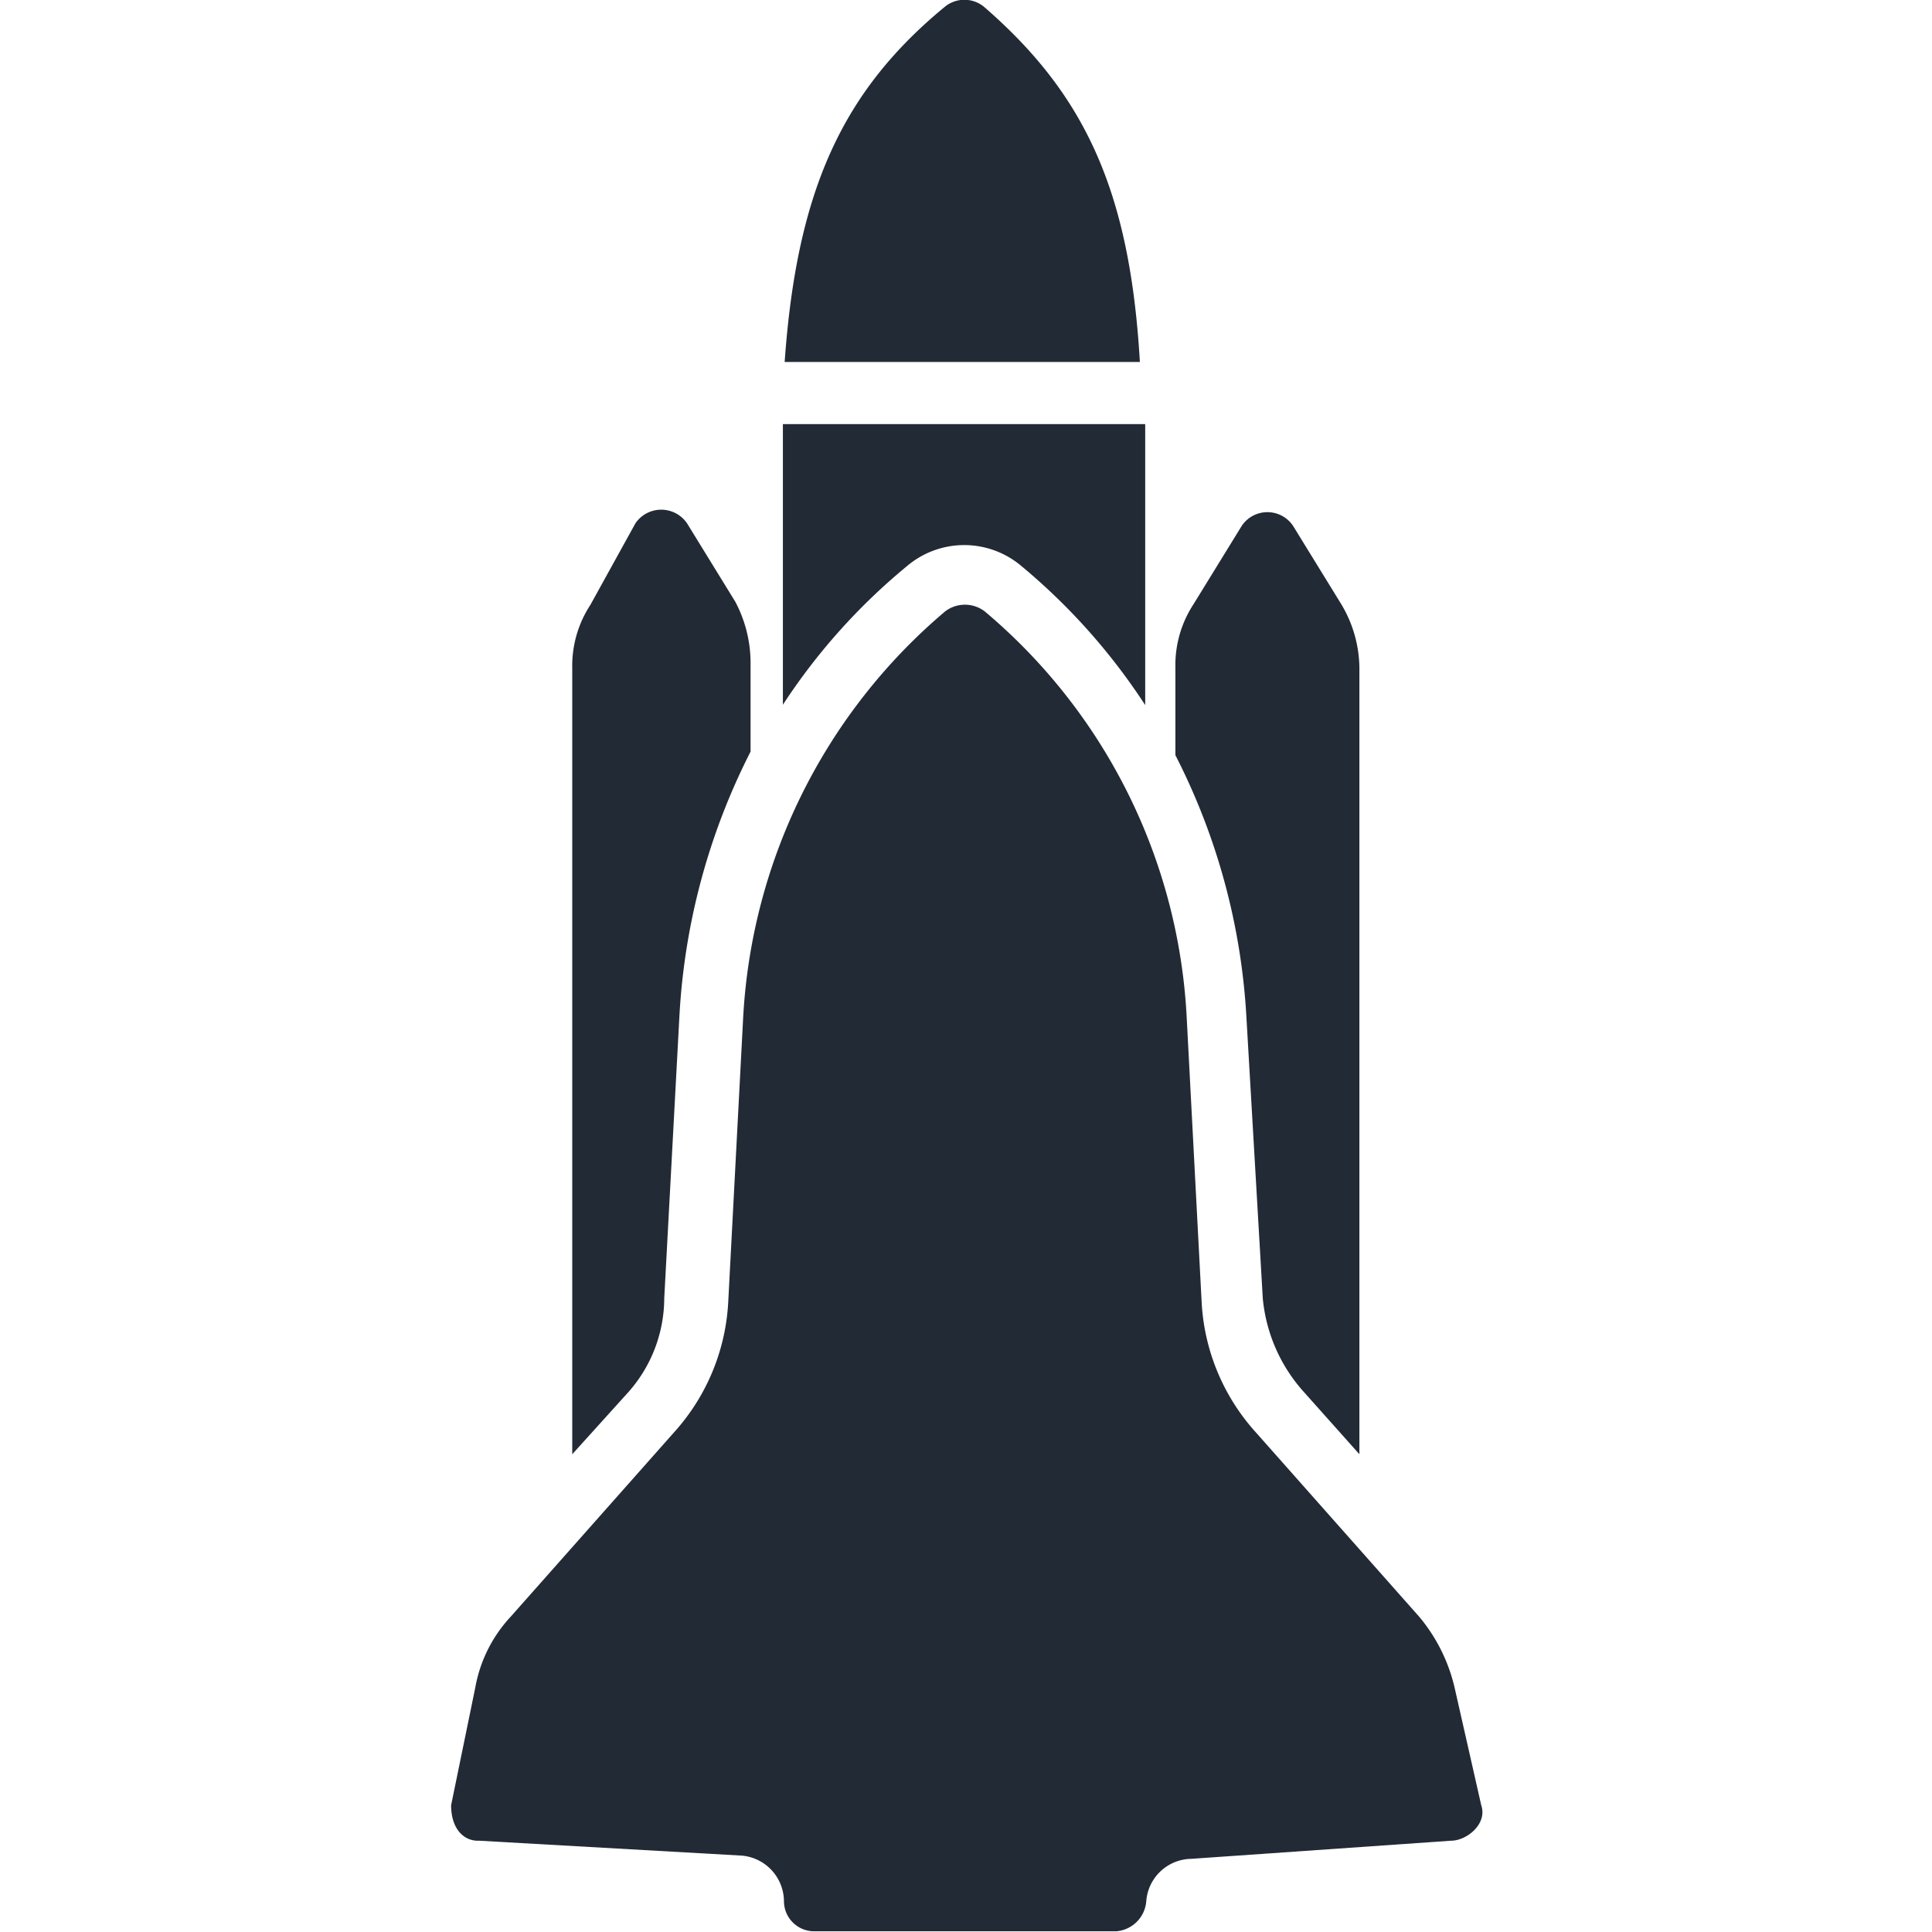
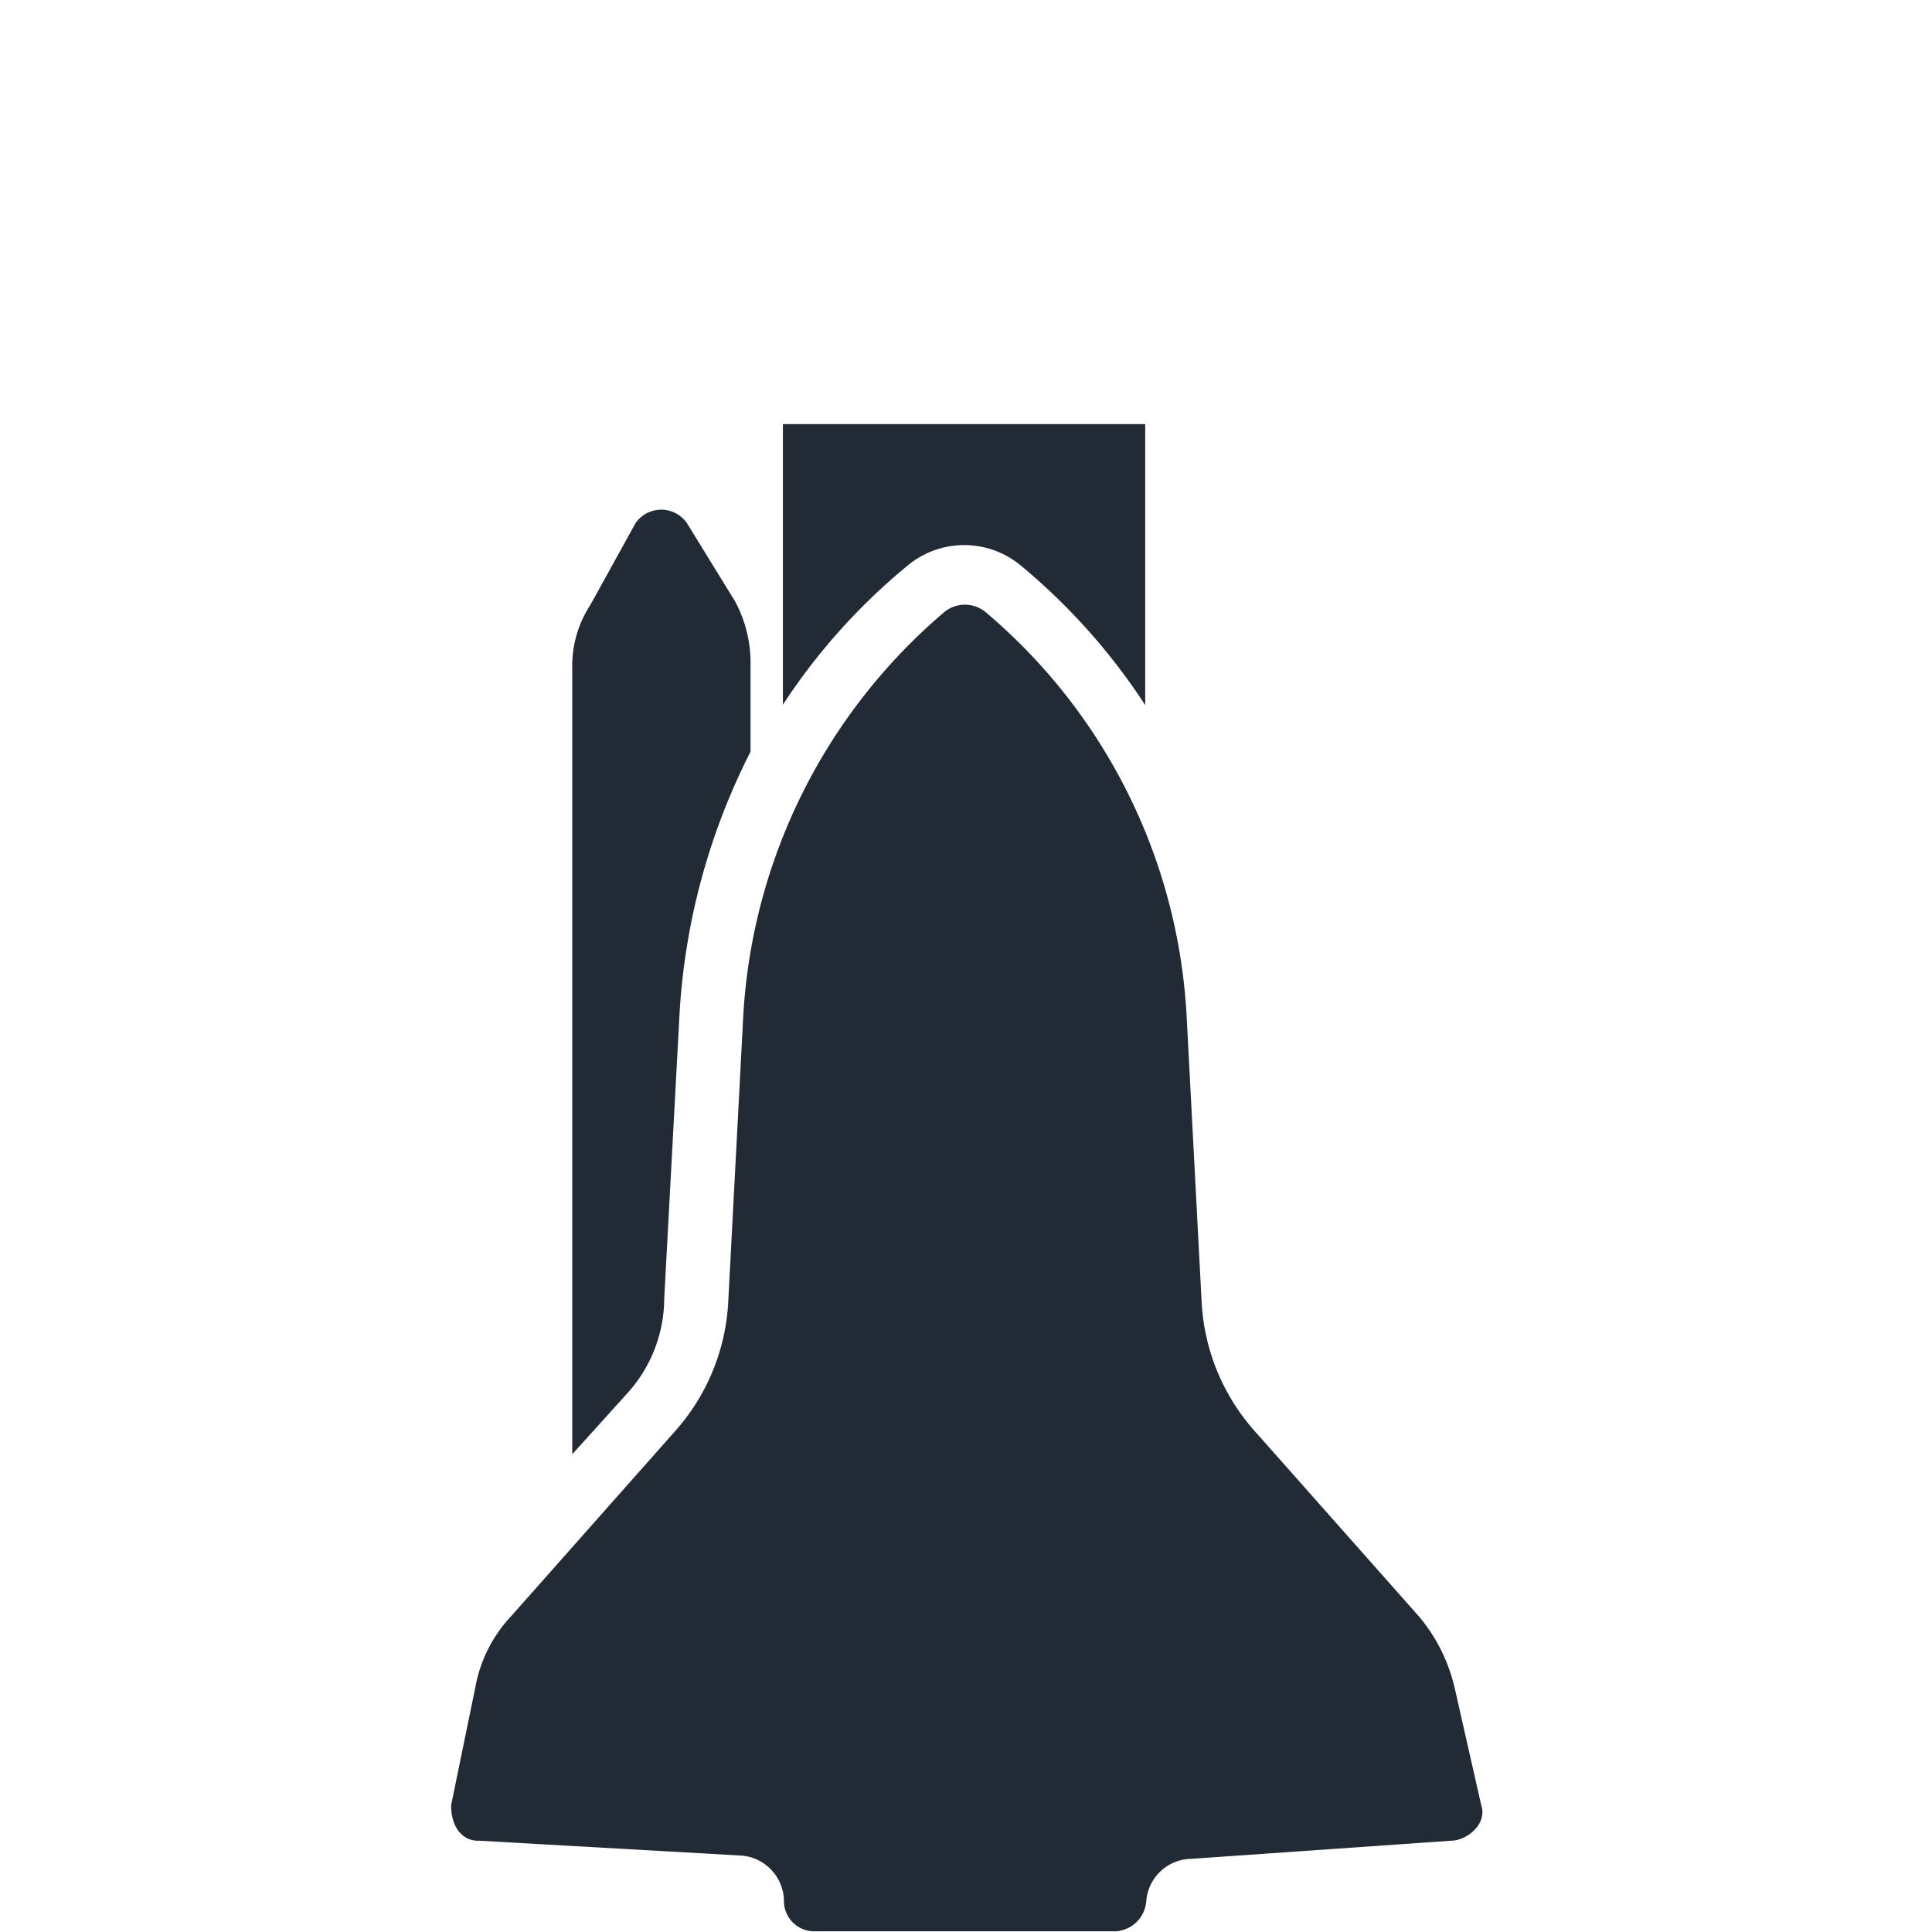
<svg xmlns="http://www.w3.org/2000/svg" fill="#222A35" width="800px" height="800px" viewBox="-12.7 0 54.39 54.39" id="Layer_2" data-name="Layer 2">
-   <path d="M29,1.25a.87.87,0,0,0-1.1,0c-2.89,2.38-4.17,5.18-4.51,10h10C33.11,6.43,31.84,3.71,29,1.25Z" transform="translate(-14 -1.06)" />
  <path d="M14,51.88l.68-3.31a3.94,3.94,0,0,1,1-2l4.59-5.18a5.93,5.93,0,0,0,1.53-3.65l.42-8a16.11,16.11,0,0,1,5.69-11.47.92.92,0,0,1,1.11,0,16,16,0,0,1,5.69,11.47l.42,8a5.93,5.93,0,0,0,1.53,3.65l4.59,5.18a4.8,4.8,0,0,1,1,2L43,51.88c.18.53-.41,1-.85,1l-7.31.51a1.29,1.29,0,0,0-1.27,1.19h0a.92.92,0,0,1-.85.85h-8.5a.85.85,0,0,1-.85-.85h0a1.3,1.3,0,0,0-1.18-1.28l-7.4-.42C14.37,52.9,14,52.56,14,51.88Z" transform="translate(-14 -1.06)" />
-   <path d="M25.38,27.24a.91.91,0,0,0,1.19-.17,2.28,2.28,0,0,1,1.87-.93,2.25,2.25,0,0,1,1.87.93.76.76,0,0,0,.68.34,1.14,1.14,0,0,0,.51-.17.92.92,0,0,0,.17-1.19,4,4,0,0,0-6.46,0A.92.92,0,0,0,25.38,27.24Z" transform="translate(-14 -1.06)" />
-   <path d="M36.85,37.61A4.57,4.57,0,0,0,38,40.24L39.57,42V19.85a3.55,3.55,0,0,0-.51-1.78L37.7,15.86a.87.87,0,0,0-1.44,0L34.9,18.07a3.13,3.13,0,0,0-.51,1.78v2.47a18.4,18.4,0,0,1,2,7.39Z" transform="translate(-14 -1.06)" />
  <path d="M20,37.61l.43-8a18.6,18.6,0,0,1,2-7.39V19.77A3.68,3.68,0,0,0,22,18l-1.36-2.21a.88.88,0,0,0-1.45,0l-1.27,2.3a3.13,3.13,0,0,0-.51,1.78V42L19,40.24A4,4,0,0,0,20,37.61Z" transform="translate(-14 -1.06)" />
  <path d="M26.83,17a2.49,2.49,0,0,1,3.23,0,17.47,17.47,0,0,1,3.48,3.91V13H23.34v7.9A17.28,17.28,0,0,1,26.83,17Z" transform="translate(-14 -1.06)" />
</svg>